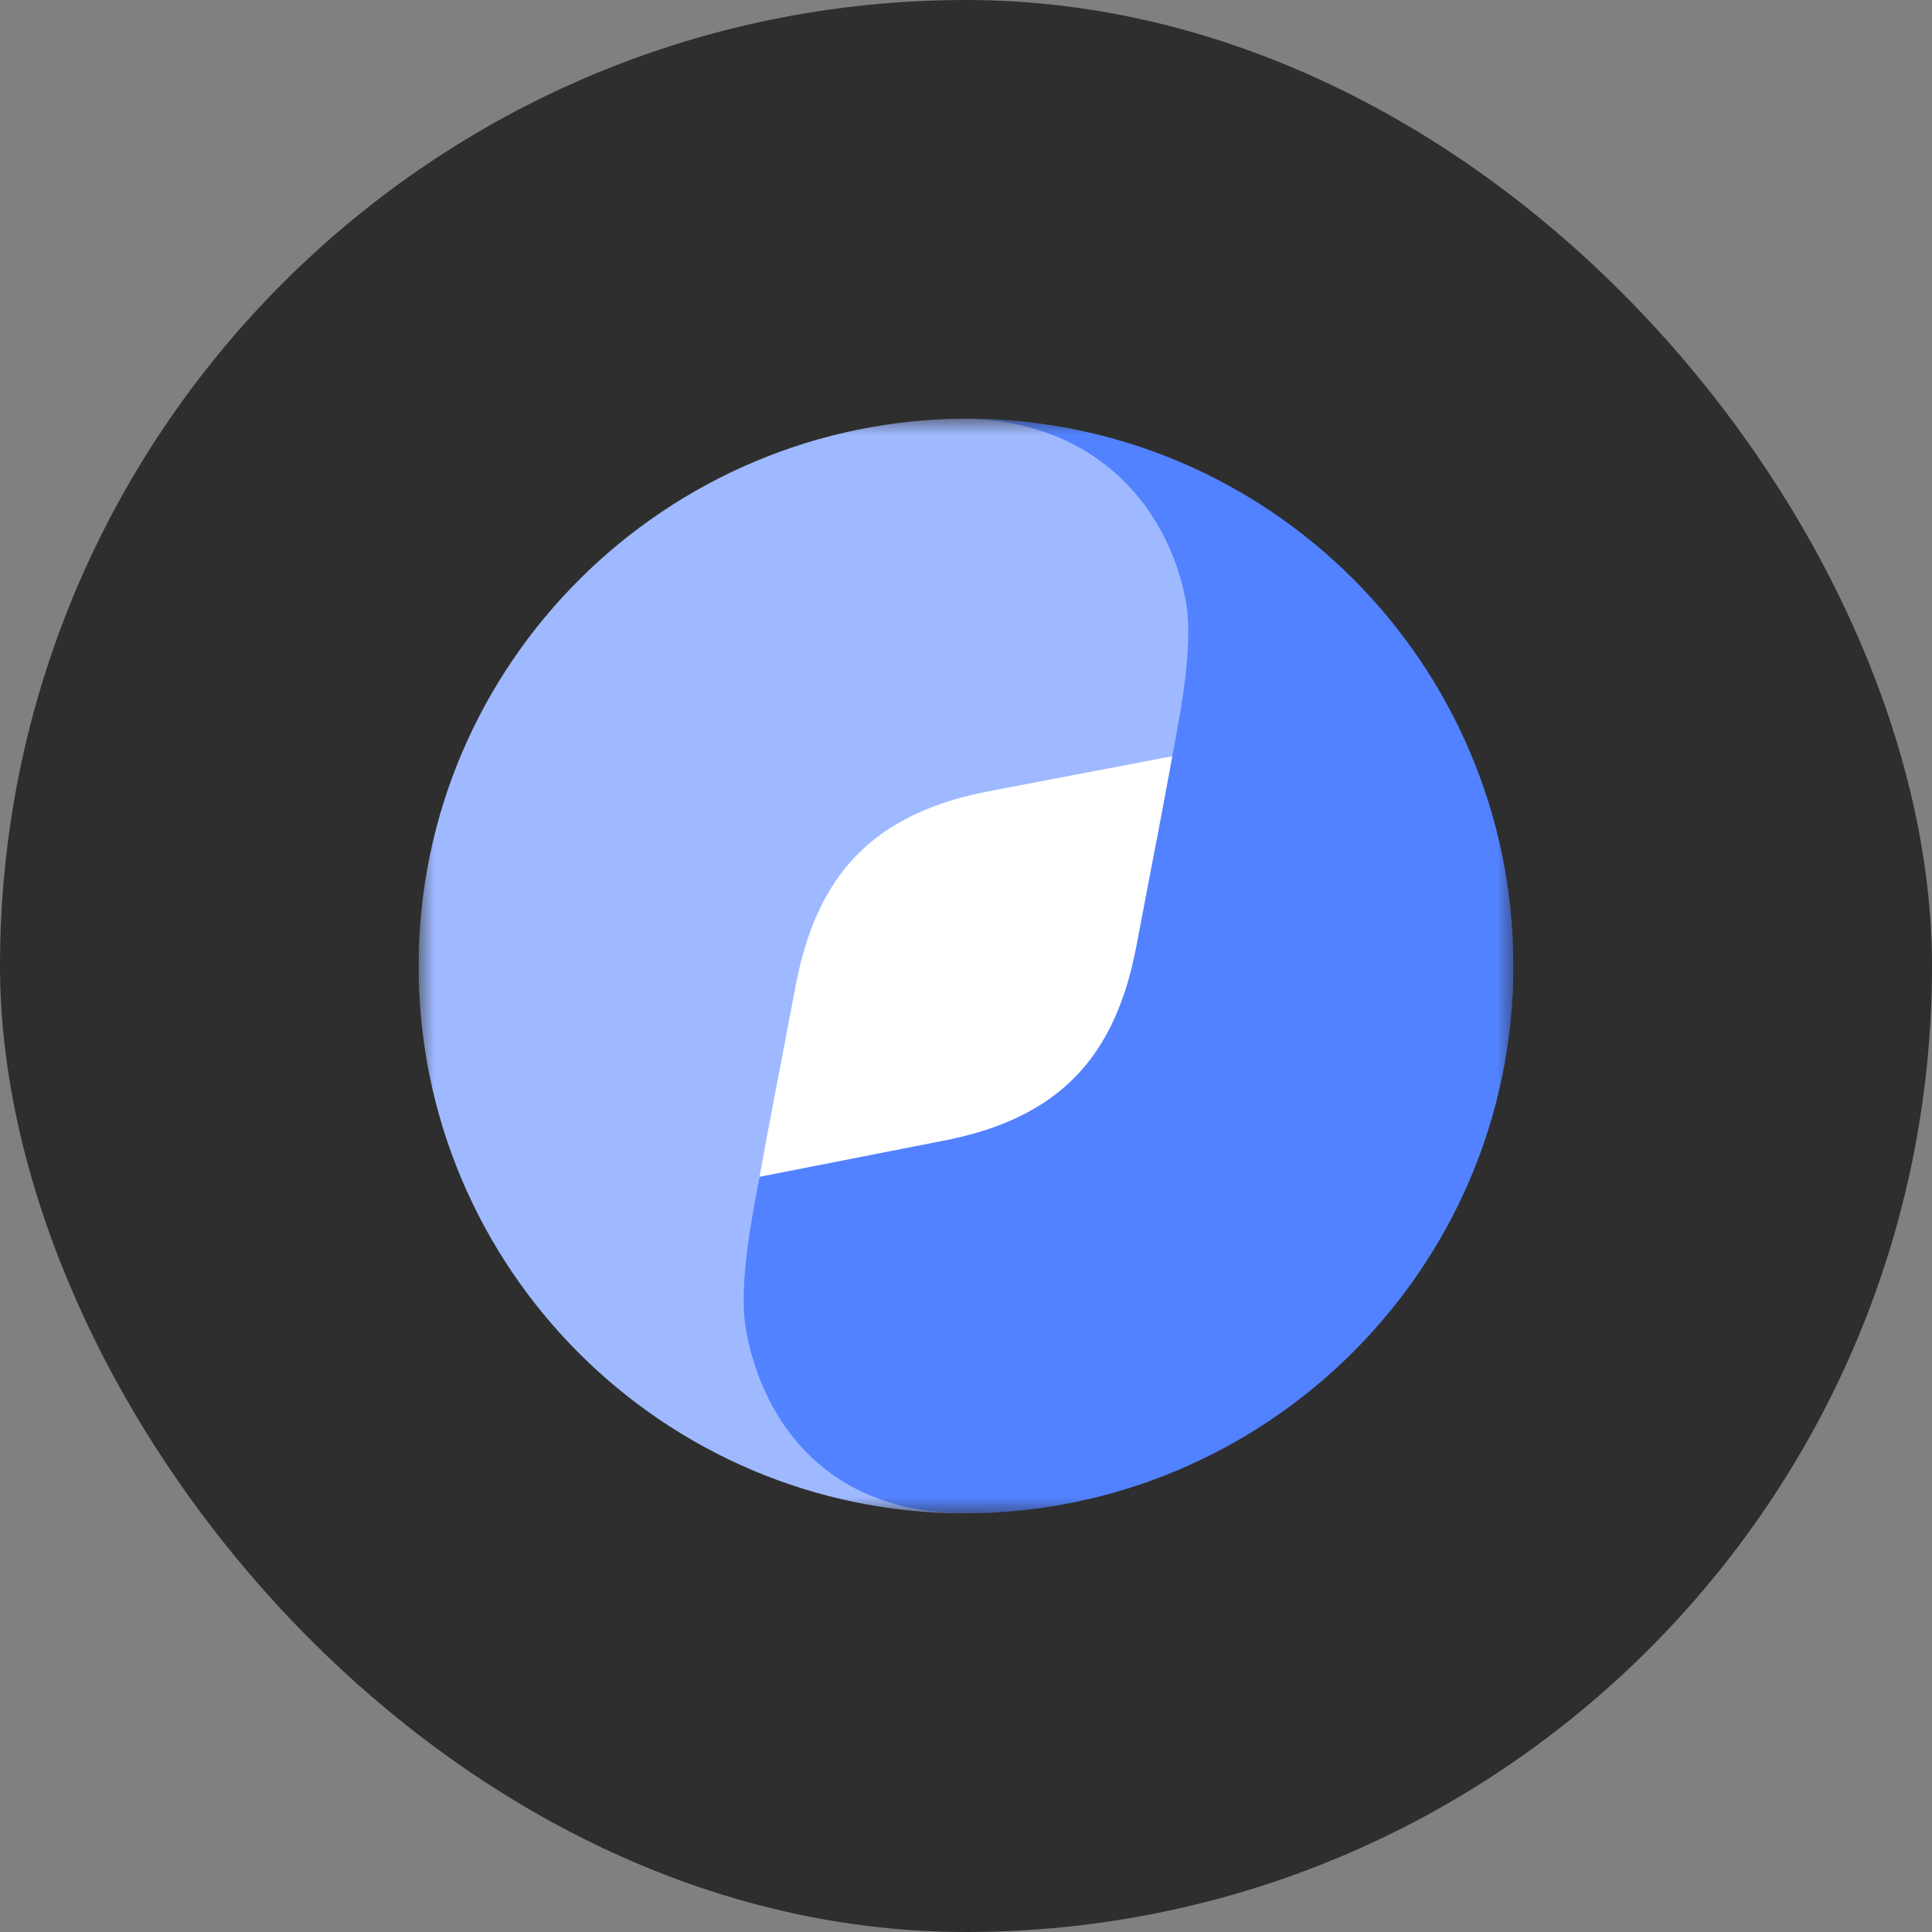
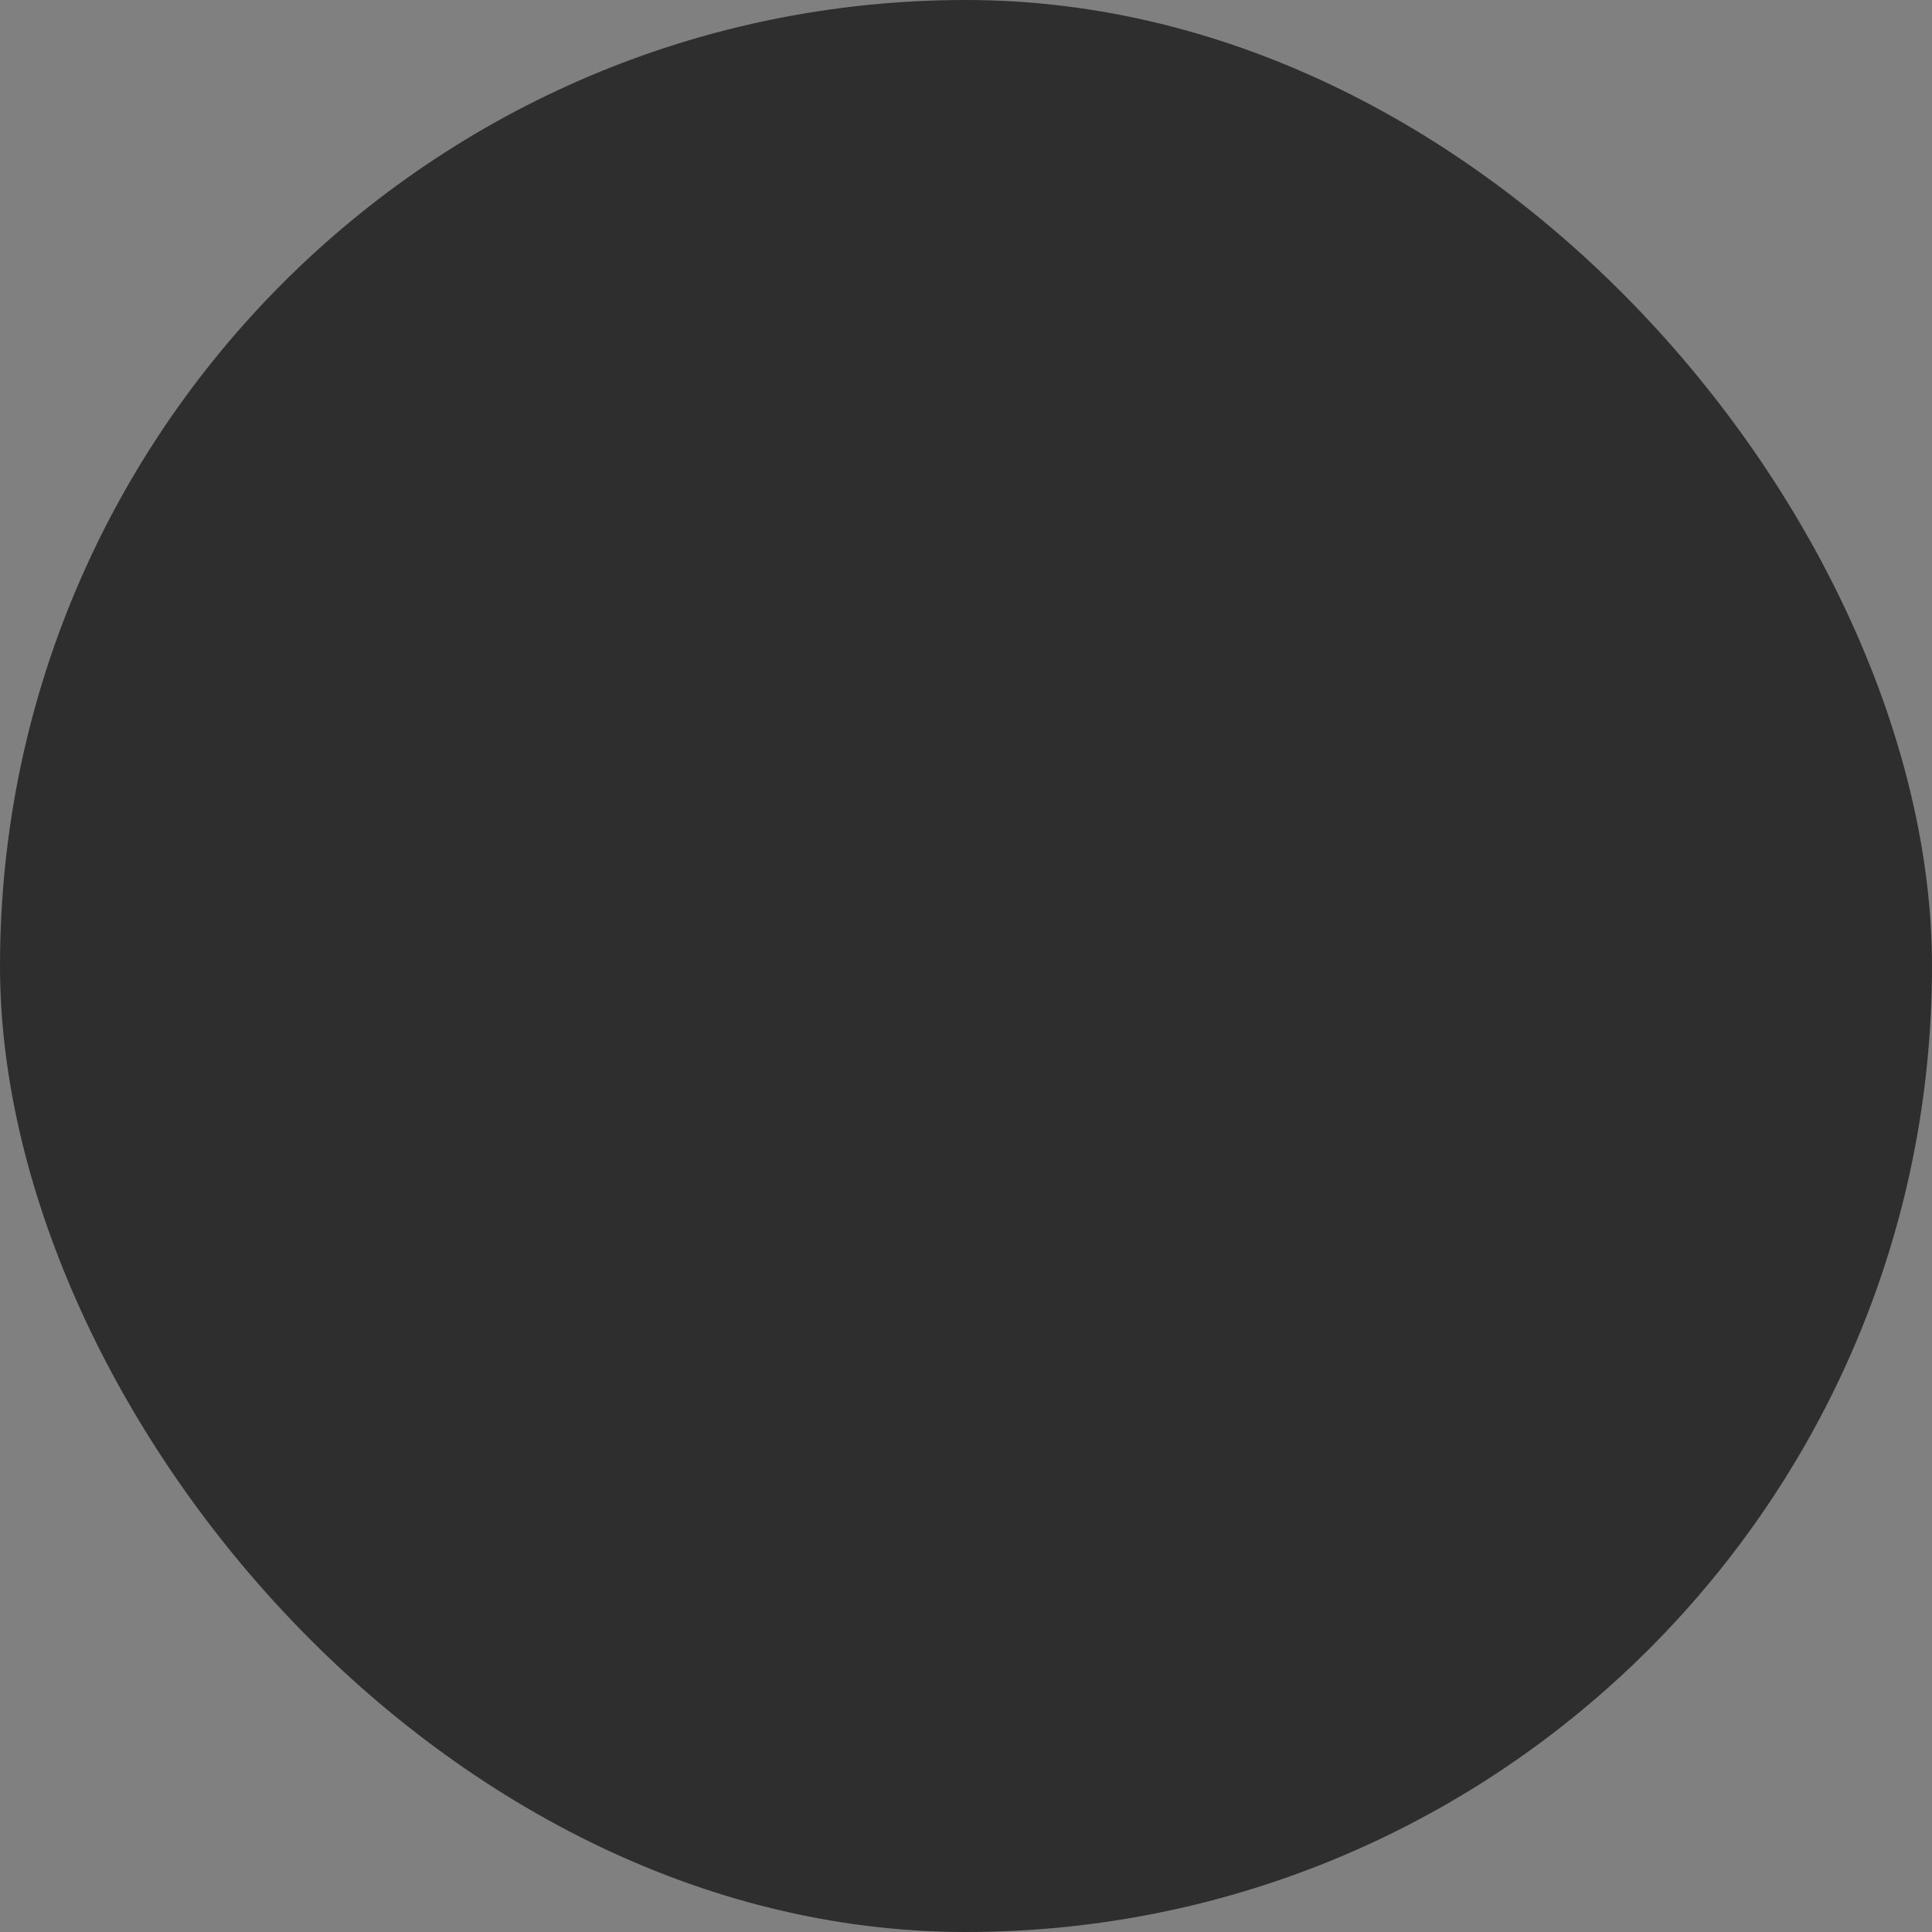
<svg xmlns="http://www.w3.org/2000/svg" width="60" height="60" viewBox="0 0 60 60" fill="none">
  <rect x="0" y="0" width="60" height="60" fill="#808080" stroke="none" />
  <rect width="60" height="60" rx="30" fill="#2E2E2E" />
  <g clip-path="url(#clip0_210_97)">
    <mask id="mask0_210_97" style="mask-type:luminance" maskUnits="userSpaceOnUse" x="13" y="13" width="34" height="34">
-       <path d="M47 13H13V47H47V13Z" fill="white" />
-     </mask>
+       </mask>
    <g mask="url(#mask0_210_97)">
-       <path d="M18.667 30C18.667 23.741 23.741 18.667 30 18.667C36.259 18.667 41.333 23.741 41.333 30C41.333 36.259 36.259 41.333 30 41.333C23.741 41.333 18.667 36.259 18.667 30Z" fill="white" />
-       <path d="M30 47C25.776 46.898 24.103 44.074 23.593 41.347C23.316 39.864 23.437 37.399 23.593 36.519C23.846 35.085 24.254 33.024 24.706 30.632C25.353 27.205 27.069 25.255 30.773 24.56L36.832 23.403C36.993 22.504 37.297 20.122 37.02 18.654C36.504 15.897 34.38 13.044 30.068 13C20.676 13 13 20.608 13 30C13 39.392 20.608 47 30 47Z" fill="#9EB9FF" />
-       <path d="M30 13C34.224 13.102 36.315 15.931 36.825 18.659C37.102 20.141 36.563 22.601 36.407 23.481C36.154 24.915 35.746 26.976 35.294 29.368C34.647 32.795 32.931 34.745 29.227 35.44L23.588 36.547C23.428 37.446 22.898 39.877 23.175 41.345C23.691 44.101 25.62 46.956 29.932 47C39.324 47 47 39.392 47 30C47 20.608 39.392 13 30 13Z" fill="#5282FF" />
-     </g>
+       </g>
  </g>
  <defs>
    <clipPath id="clip0_210_97">
-       <rect width="34" height="34" fill="white" transform="translate(13 13)" />
-     </clipPath>
+       </clipPath>
  </defs>
</svg>